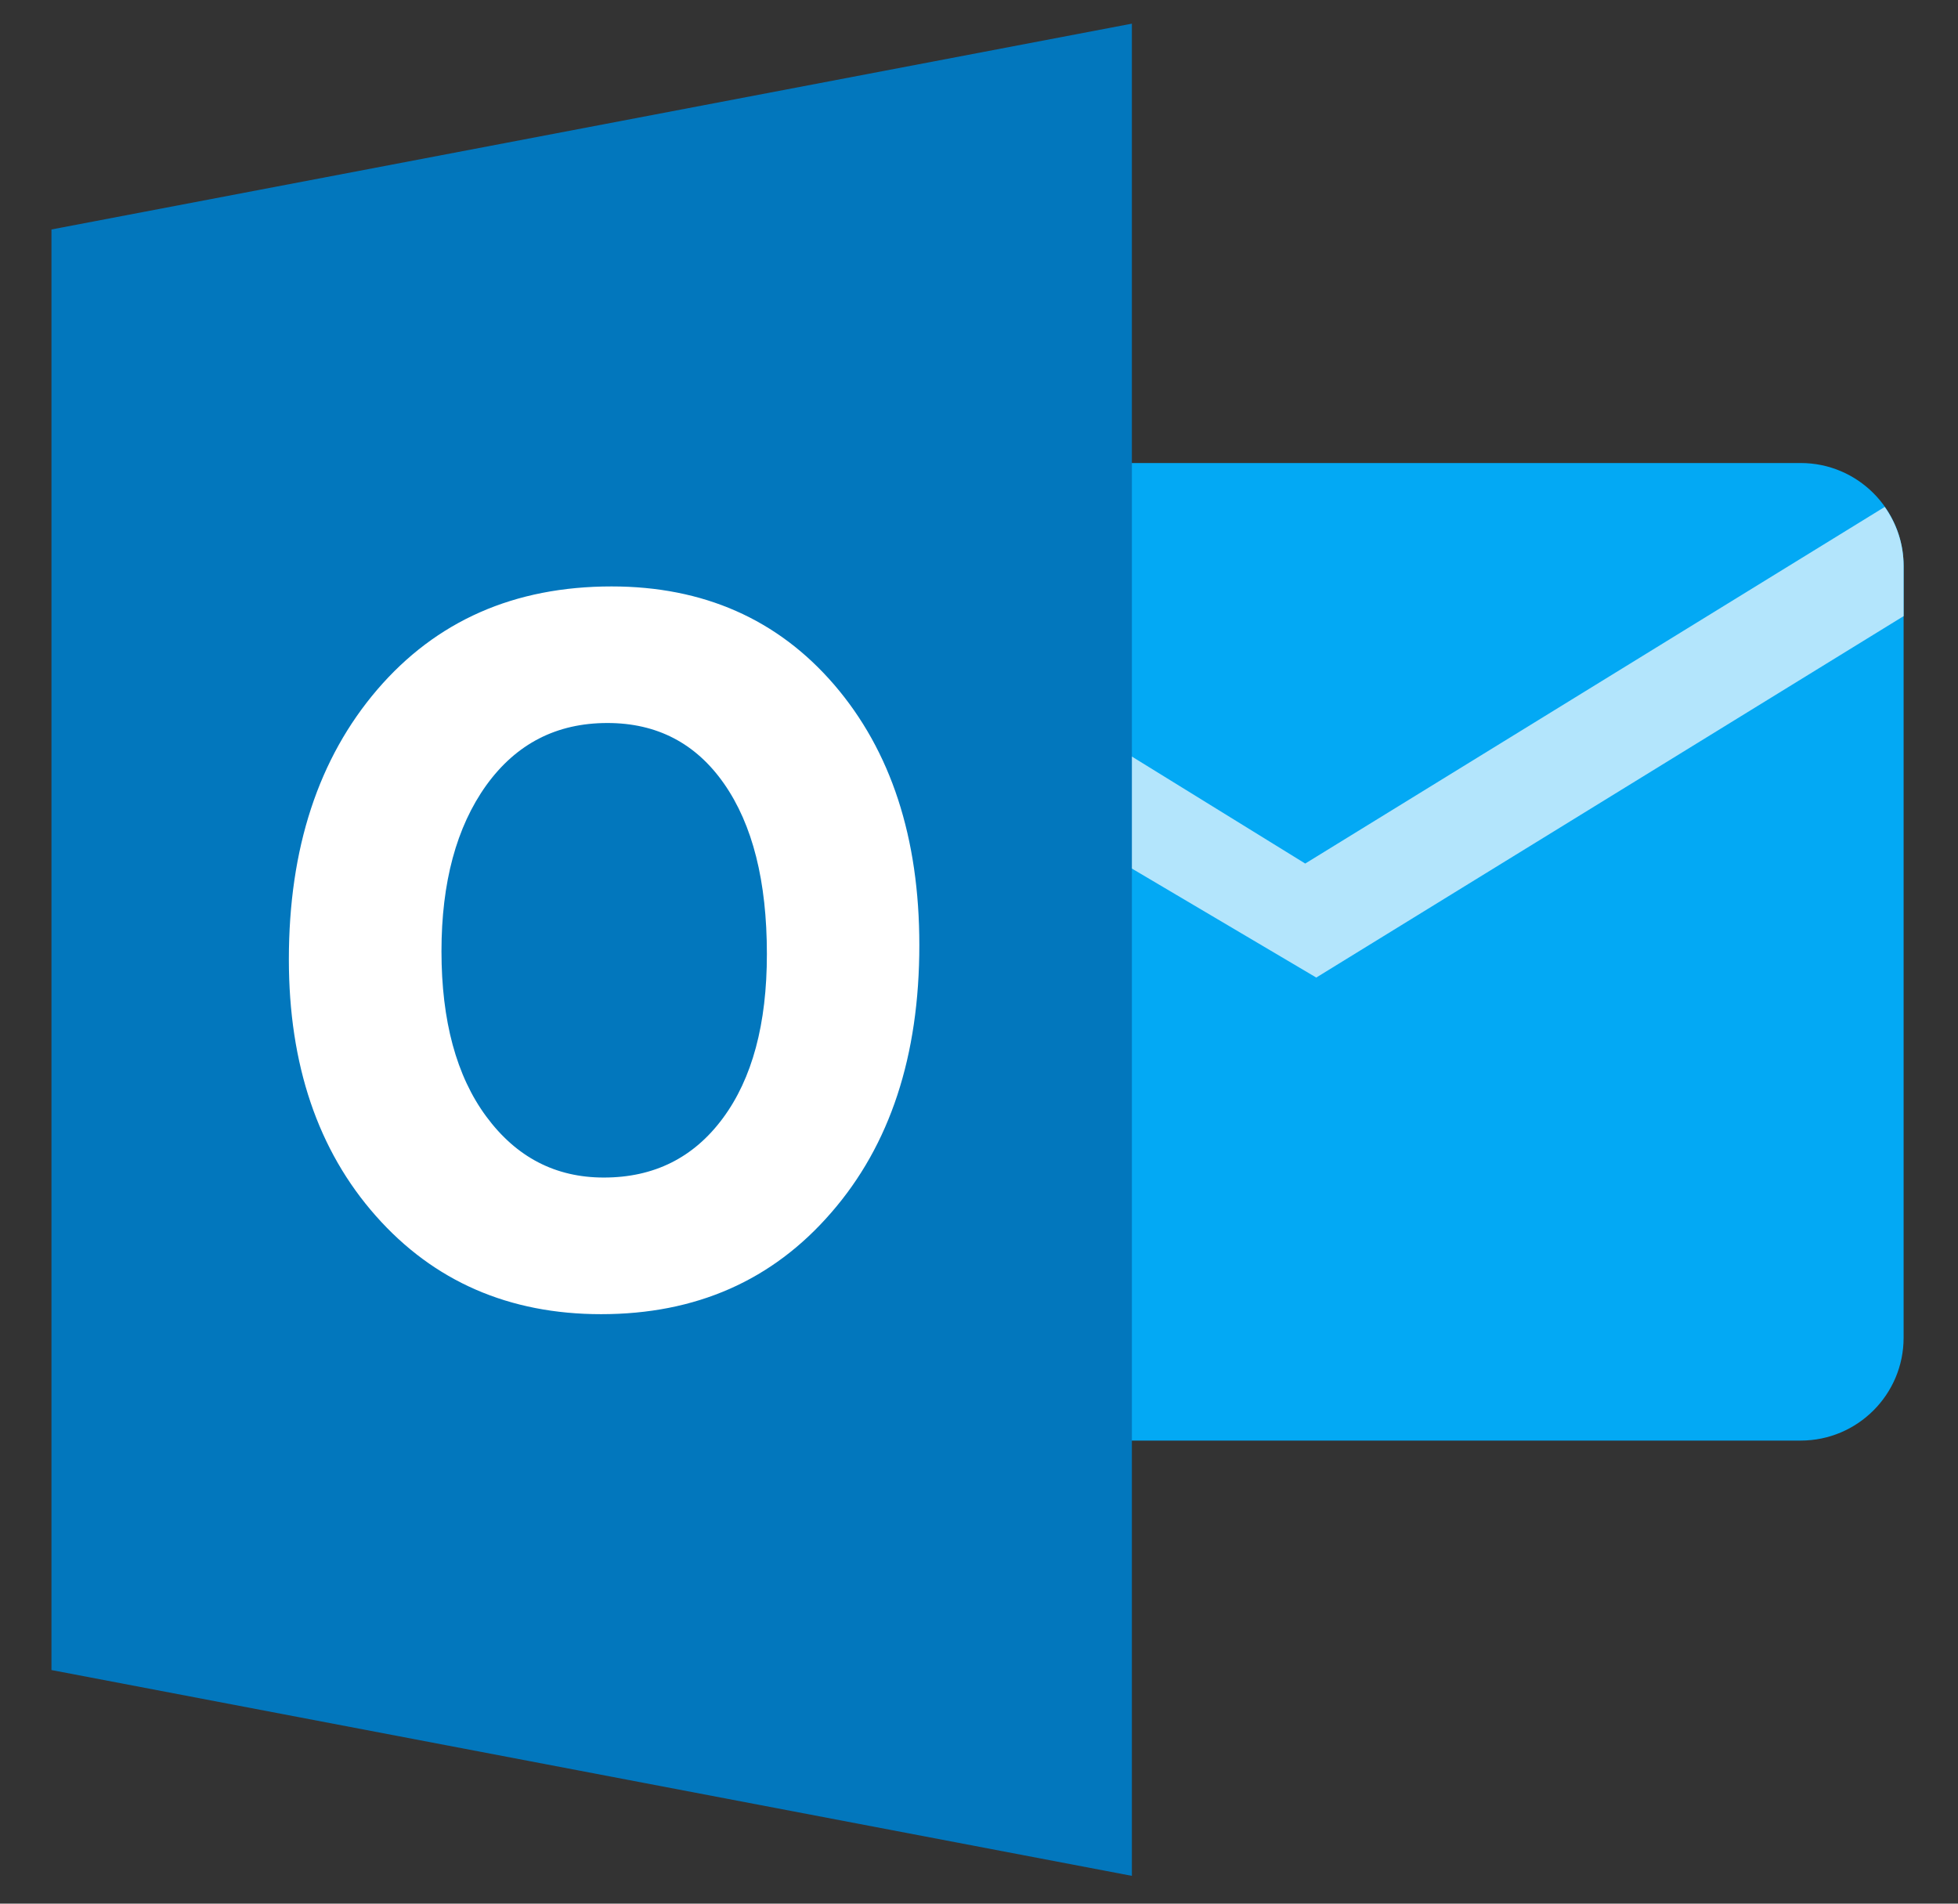
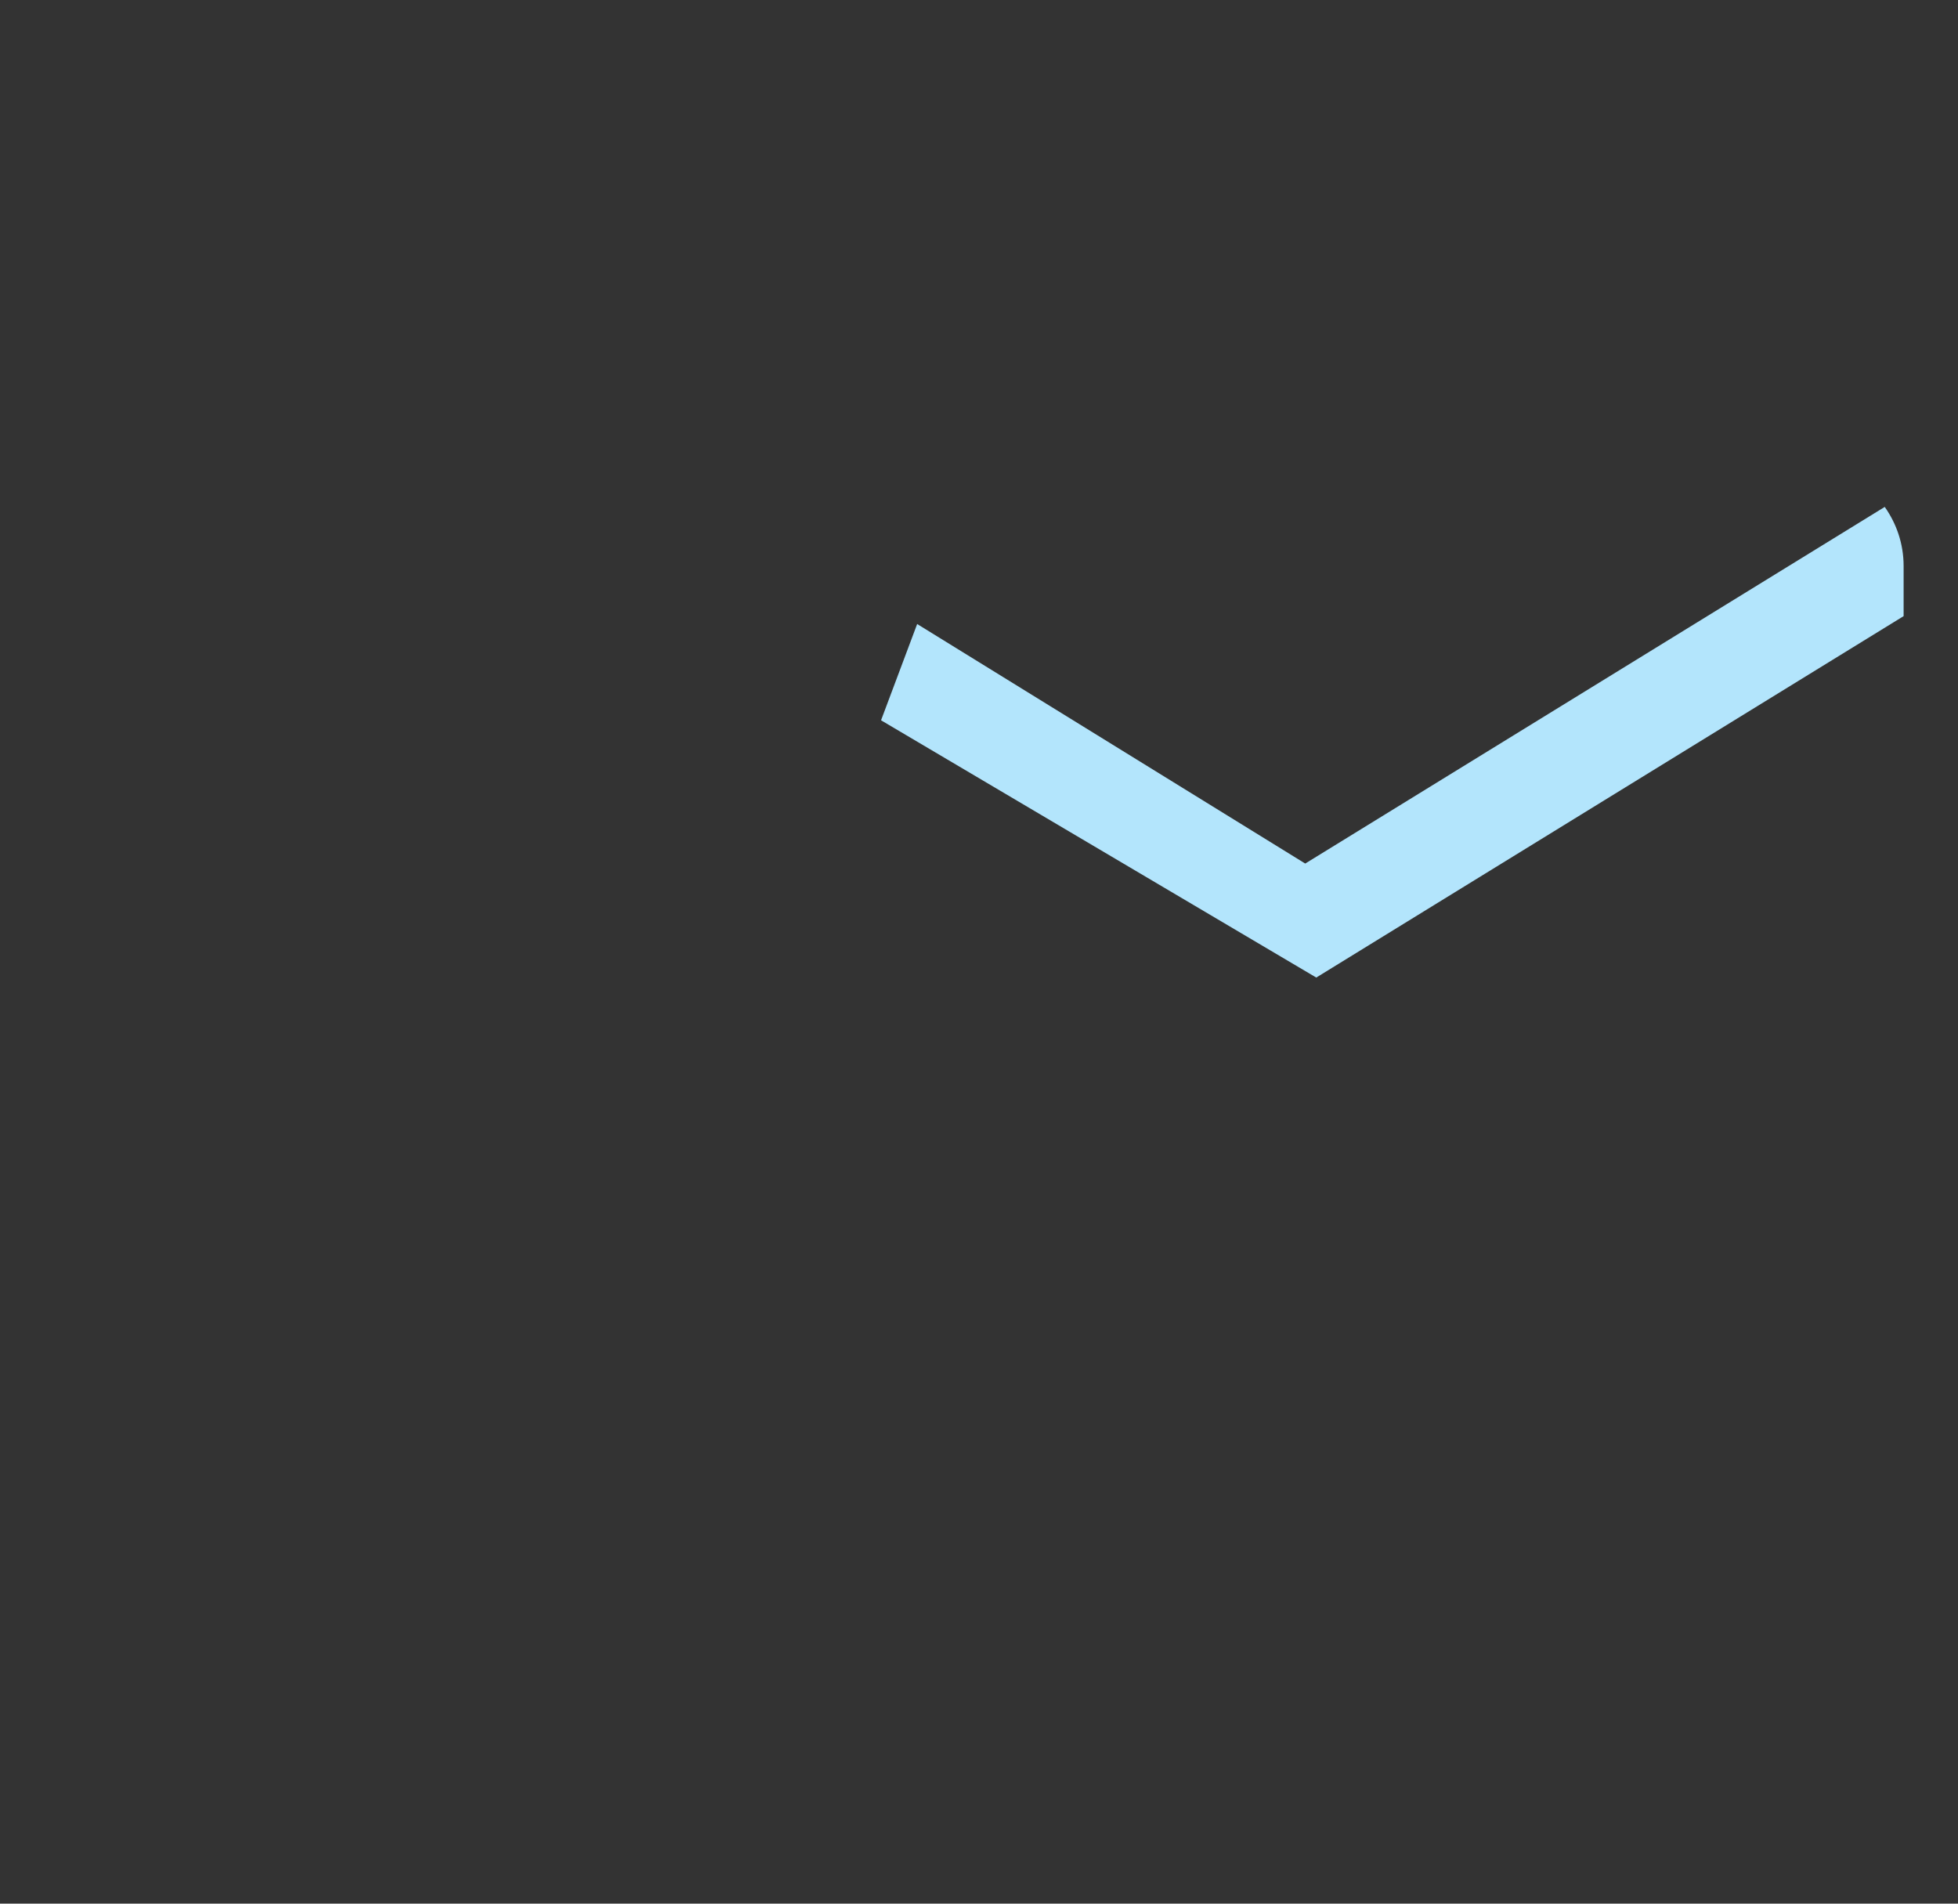
<svg xmlns="http://www.w3.org/2000/svg" width="36" height="35" viewBox="0 0 36 35" fill="none">
  <rect x="0" y="0" width="36" height="35" fill="#333333" stroke="none" />
-   <path d="M15.135 24.595C15.135 25.639 15.983 26.486 17.027 26.486H33.108C34.152 26.486 35 25.639 35 24.595V10.405C35 9.361 34.152 8.513 33.108 8.513H17.027C15.983 8.513 15.135 9.361 15.135 10.405V24.595Z" fill="#03A9F4" />
  <path d="M35 11.328V10.405C35 10.001 34.87 9.627 34.653 9.32L23.998 15.877L16.863 11.473L16.199 13.243L24.201 17.973L35 11.328Z" fill="#B3E5FC" />
-   <path d="M20.811 34.489L0.946 30.705V4.219L20.811 0.435V34.489Z" fill="#0277BD" />
-   <path d="M15.339 12.591C14.301 11.385 12.931 10.782 11.245 10.782C9.456 10.782 8.022 11.415 6.938 12.677C5.855 13.941 5.311 15.598 5.311 17.639C5.311 19.573 5.845 21.152 6.91 22.355C7.975 23.56 9.362 24.162 11.052 24.162C12.792 24.162 14.202 23.545 15.284 22.294C16.365 21.052 16.903 19.415 16.903 17.376C16.903 15.401 16.382 13.806 15.339 12.591ZM13.29 20.56C12.752 21.287 12.023 21.65 11.102 21.65C10.213 21.65 9.494 21.277 8.94 20.527C8.391 19.784 8.117 18.767 8.117 17.489C8.117 16.226 8.391 15.206 8.94 14.439C9.494 13.672 10.234 13.293 11.168 13.293C12.078 13.293 12.793 13.665 13.312 14.408C13.837 15.16 14.1 16.2 14.1 17.539C14.101 18.83 13.828 19.834 13.29 20.56Z" fill="white" />
</svg>